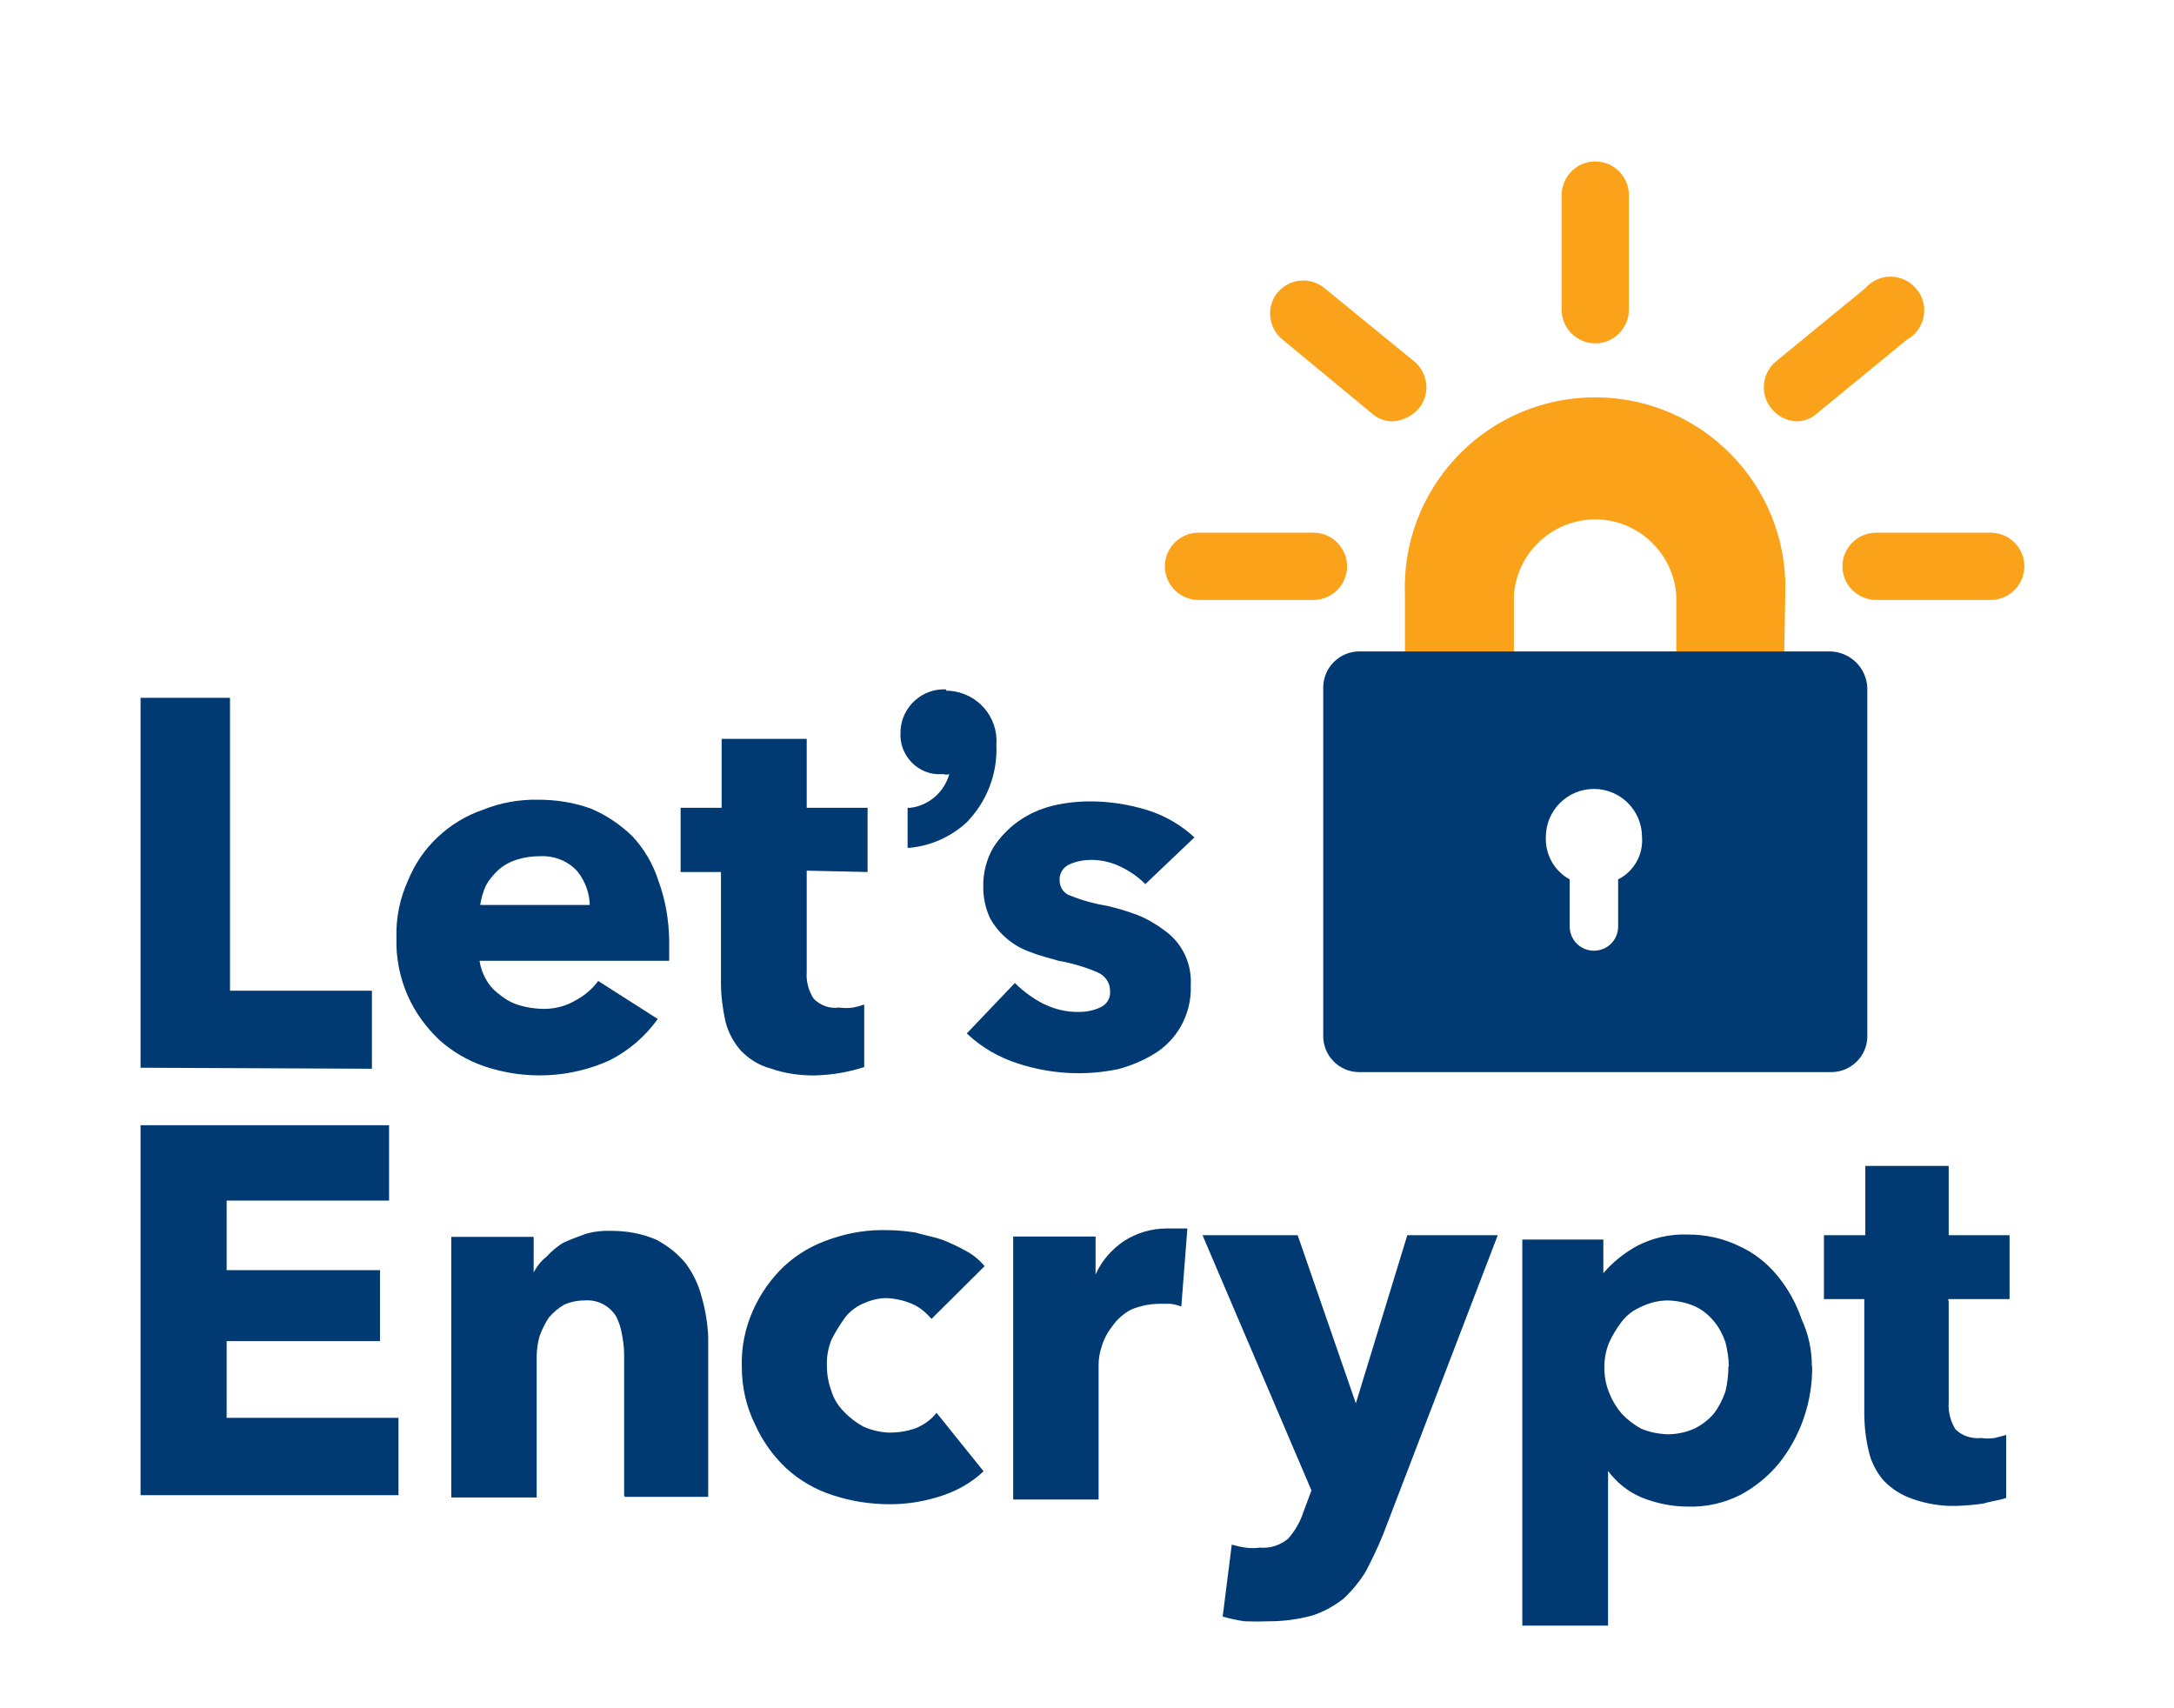
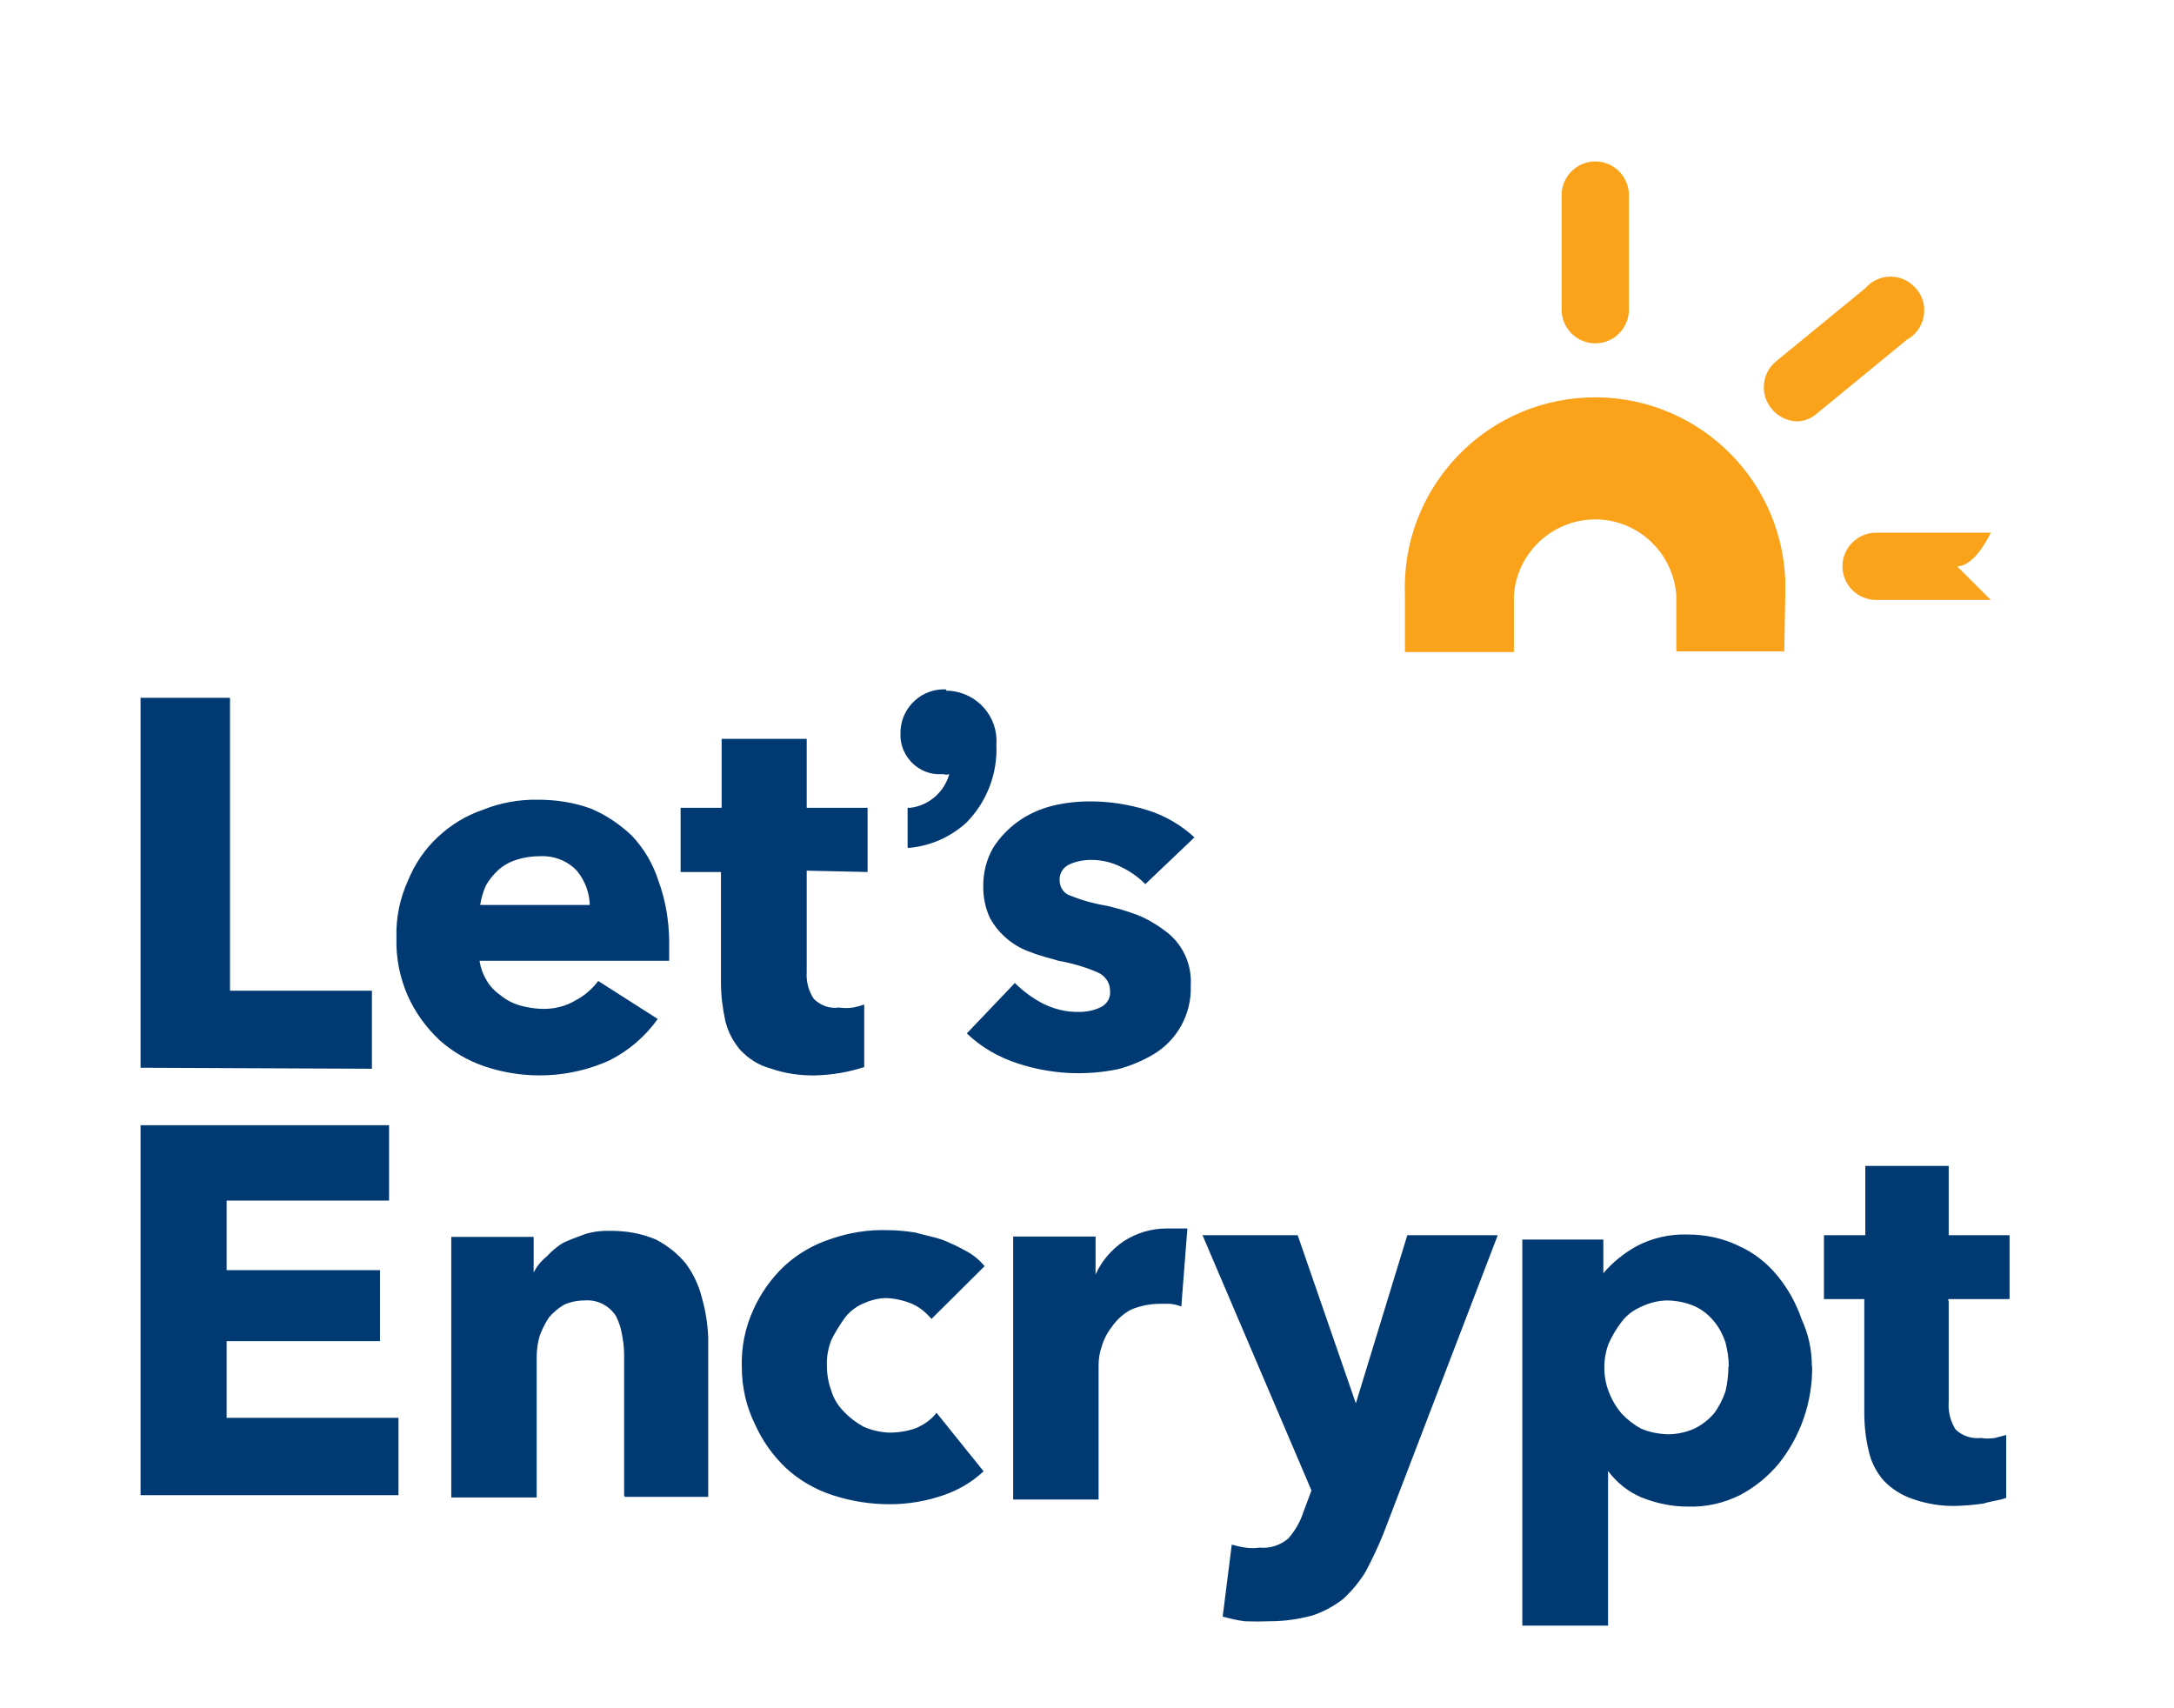
<svg xmlns="http://www.w3.org/2000/svg" id="_ícone_Image" data-name="ícone Image" viewBox="0 0 64.65 50.79">
  <defs>
    <style>
      .cls-1 {
        fill: #faa31a;
      }

      .cls-1, .cls-2 {
        stroke-width: 0px;
      }

      .cls-2 {
        fill: #013a73;
      }
    </style>
  </defs>
  <path class="cls-1" d="M53.06,19.37h-3.21v-1.66c-.09-1.33-1.24-2.35-2.57-2.26-1.21.08-2.18,1.05-2.26,2.26v1.68h-3.24v-1.68c-.13-3.12,2.29-5.76,5.42-5.89,3.12-.13,5.76,2.29,5.89,5.42,0,.16,0,.32,0,.48l-.03,1.66Z" />
-   <path class="cls-2" d="M54.43,19.37h-14c-.59,0-1.07.47-1.08,1.06,0,.01,0,.02,0,.03v10.33c-.01.59.46,1.08,1.05,1.09.01,0,.03,0,.04,0h14c.59.01,1.08-.46,1.09-1.05,0-.01,0-.03,0-.04v-10.33c-.02-.6-.5-1.07-1.1-1.09ZM48.12,26.15v1.4c0,.4-.32.72-.72.72-.4,0-.72-.32-.72-.72v-1.4c-.46-.25-.73-.74-.71-1.26,0-.79.64-1.43,1.43-1.43s1.43.64,1.43,1.43c.04.53-.24,1.02-.71,1.26Z" />
-   <path class="cls-1" d="M39.06,17.84h-3.42c-.55,0-1-.45-1-1s.45-1,1-1h3.42c.55,0,1,.45,1,1s-.45,1-1,1Z" />
-   <path class="cls-1" d="M41.41,12.53c-.23,0-.46-.09-.63-.25l-2.65-2.19c-.42-.35-.48-.97-.14-1.39.35-.42.98-.48,1.4-.13l2.67,2.18c.42.35.48.98.13,1.4-.2.23-.48.36-.78.38Z" />
  <path class="cls-1" d="M47.44,10.21c-.55,0-1-.45-1-1v-3.41c0-.55.45-1,1-1s1,.45,1,1v3.41c0,.55-.45,1-1,1Z" />
  <path class="cls-1" d="M53.43,12.53c-.29-.01-.57-.15-.75-.38-.35-.42-.29-1.05.13-1.4l2.66-2.18c.36-.42,1-.46,1.41-.09.42.36.46,1,.09,1.41-.07.08-.15.15-.25.2l-2.67,2.19c-.17.16-.4.25-.63.25Z" />
-   <path class="cls-1" d="M59.2,17.84h-3.41c-.55,0-1-.45-1-1s.45-1,1-1h3.41c.55,0,1,.45,1,1s-.45,1-1,1Z" />
+   <path class="cls-1" d="M59.2,17.84h-3.41c-.55,0-1-.45-1-1s.45-1,1-1h3.41s-.45,1-1,1Z" />
  <path class="cls-2" d="M4.18,31.75v-11h2.66v8.71h4.22v2.32l-6.88-.03ZM19.9,27.96v.61h-5.64c.03.2.1.4.21.58.1.18.25.33.42.45.17.14.37.24.58.3.21.06.42.09.64.1.35.01.7-.07,1-.25.27-.14.5-.34.68-.58l1.77,1.13c-.37.52-.86.94-1.43,1.23-1.17.53-2.5.59-3.72.18-.5-.17-.96-.44-1.35-.79-.39-.37-.71-.81-.93-1.3-.24-.54-.36-1.14-.34-1.73-.02-.59.1-1.17.34-1.7.2-.49.5-.94.89-1.3.38-.36.84-.64,1.34-.81.52-.21,1.08-.31,1.64-.3.53,0,1.06.08,1.56.26.46.19.87.47,1.23.81.36.38.63.84.79,1.34.21.57.31,1.17.32,1.77ZM17.54,26.96c0-.38-.13-.75-.37-1.05-.28-.31-.69-.47-1.11-.45-.23,0-.46.03-.68.1-.2.06-.39.16-.55.3-.15.14-.28.29-.38.47-.08.18-.14.38-.17.58h3.3l-.04.05ZM23.99,25.89v3c-.02.29.05.57.21.81.2.2.47.3.75.26.14.02.28.02.42,0,.11-.02.22-.05.33-.09v1.86c-.22.07-.45.13-.68.17-.27.05-.54.07-.81.08-.44,0-.88-.06-1.3-.21-.34-.09-.64-.28-.88-.53-.22-.25-.38-.55-.46-.88-.08-.37-.13-.75-.13-1.13v-3.3h-1.2v-1.91h1.22v-2.05h2.53v2.05h1.81v1.91l-1.81-.04ZM28.14,20.5c-.71-.04-1.32.51-1.36,1.22,0,.01,0,.03,0,.04-.05.64.43,1.21,1.07,1.26.07,0,.14,0,.21,0,.06.02.11.02.17,0-.15.53-.6.93-1.15,1h-.09v1.19h.07c.63-.06,1.22-.33,1.68-.75.61-.62.93-1.46.89-2.32.06-.83-.57-1.54-1.4-1.6-.03,0-.06,0-.09,0v-.04ZM34.06,26.29c-.21-.21-.45-.38-.72-.51-.28-.14-.58-.21-.89-.21-.22,0-.44.04-.64.13-.19.08-.31.27-.3.47,0,.22.13.41.34.47.35.14.72.24,1.09.3.3.07.6.16.89.27.28.11.55.27.79.45.53.37.83.99.79,1.64.02.43-.09.86-.3,1.23-.19.33-.46.61-.79.81-.33.2-.69.35-1.06.45-1,.21-2.03.15-3-.17-.56-.18-1.08-.48-1.51-.89l1.43-1.5c.25.25.54.46.85.62.33.16.69.25,1.06.24.21,0,.43-.04.62-.13.2-.08.33-.29.3-.51,0-.24-.16-.45-.38-.54-.37-.16-.76-.27-1.15-.34-.26-.08-.54-.14-.81-.25-.52-.17-.95-.53-1.22-1-.14-.29-.21-.61-.21-.93-.01-.42.09-.83.3-1.19.2-.31.46-.58.76-.79.3-.21.64-.36,1-.45.37-.09.75-.13,1.13-.13.57,0,1.14.09,1.69.26.52.16,1,.44,1.4.81l-1.46,1.39ZM4.18,44.46v-11h7.39v2.24h-4.83v2.07h4.56v2.11h-4.56v2.28h5.11v2.3h-7.67ZM18.56,44.46v-4.19c0-.21-.03-.42-.07-.62-.03-.18-.09-.35-.17-.51-.2-.32-.56-.5-.93-.47-.21,0-.43.04-.62.13-.17.1-.32.23-.45.38-.11.17-.2.35-.27.54-.06.2-.09.42-.09.63v4.18h-2.54v-7.75h2.45v1.06h0c.09-.18.22-.34.38-.47.15-.16.32-.31.51-.42.22-.1.44-.18.66-.26.24-.07.5-.1.75-.09.46,0,.92.08,1.34.26.34.18.65.42.89.72.22.3.38.64.47,1,.11.38.17.77.19,1.16v4.77h-2.48l-.02-.05ZM27.7,39.22c-.16-.19-.35-.35-.58-.45-.24-.1-.5-.16-.76-.17-.25,0-.49.07-.71.17-.22.1-.41.25-.55.45-.14.2-.27.41-.38.63-.09.24-.14.49-.13.75,0,.26.04.51.13.75.07.24.2.45.38.63.17.18.37.33.59.45.24.1.49.16.75.17.27,0,.54-.04.79-.13.24-.1.46-.25.62-.46l1.4,1.74c-.34.32-.75.56-1.19.71-.52.18-1.06.27-1.6.27-.58,0-1.15-.09-1.7-.27-.52-.17-.99-.44-1.39-.81-.39-.37-.7-.81-.92-1.3-.26-.53-.39-1.11-.39-1.7-.02-.59.1-1.17.34-1.7.22-.49.53-.93.92-1.3.4-.37.87-.64,1.39-.81.55-.19,1.12-.28,1.7-.26.27,0,.54.03.81.07.27.08.55.13.79.21.25.1.49.21.72.34.21.11.4.27.55.45l-1.58,1.57ZM35.13,38.85c-.11-.04-.22-.07-.34-.08h-.3c-.29,0-.58.06-.85.17-.23.12-.43.3-.58.52-.14.18-.24.38-.3.59-.06.17-.09.36-.09.54v4h-2.54v-7.82h2.45v1.13h0c.18-.41.48-.75.85-1,.38-.24.81-.37,1.26-.37h.62l-.18,2.32ZM41.13,45.63c-.17.42-.34.76-.51,1.09-.18.3-.41.58-.67.82-.28.22-.59.39-.93.5-.41.11-.83.17-1.26.17-.25.01-.5.01-.75,0-.22-.03-.44-.08-.65-.14l.27-2.14c.14.04.27.07.41.09.14.02.28.02.42,0,.31.03.61-.07.85-.27.2-.23.36-.5.45-.79l.24-.64-3.24-7.59h2.83l1.73,5h0l1.53-5h2.69l-3.41,8.9ZM53.89,40.63c.01,1.05-.34,2.08-1,2.9-.32.38-.71.7-1.15.93-.48.24-1.02.36-1.56.34-.47,0-.93-.1-1.36-.27-.4-.17-.74-.44-1-.79h0v4.6h-2.55v-11.48h2.41v1h0c.28-.33.62-.6,1-.81.46-.24.99-.36,1.51-.34.53,0,1.05.11,1.52.34.45.2.84.51,1.15.89.32.39.56.83.72,1.3.2.43.3.9.3,1.37v.02ZM51.41,40.63c0-.24-.04-.48-.1-.72-.08-.23-.19-.44-.34-.62-.16-.19-.35-.35-.58-.45-.25-.11-.52-.16-.79-.17-.28,0-.55.07-.8.19-.23.1-.43.25-.58.45-.15.2-.28.41-.38.64-.09.23-.13.47-.13.72,0,.24.04.48.13.71.09.24.22.46.38.65.17.18.36.33.58.45.25.11.53.16.8.17.27,0,.54-.06.79-.17.22-.11.42-.26.58-.45.15-.2.26-.42.34-.65.06-.25.09-.51.09-.77v.02ZM57.95,38.69v3c-.02.28.05.57.2.81.2.2.48.29.76.26.14.02.27.02.41,0l.34-.09v1.87c-.17.07-.42.09-.68.17-.27.04-.54.06-.81.07-.44.01-.88-.06-1.3-.21-.32-.11-.61-.29-.85-.54-.22-.25-.38-.56-.45-.89-.09-.37-.13-.75-.13-1.13v-3.38h-1.2v-1.9h1.23v-2.06h2.48v2.06h1.81v1.9h-1.82v.06Z" />
</svg>